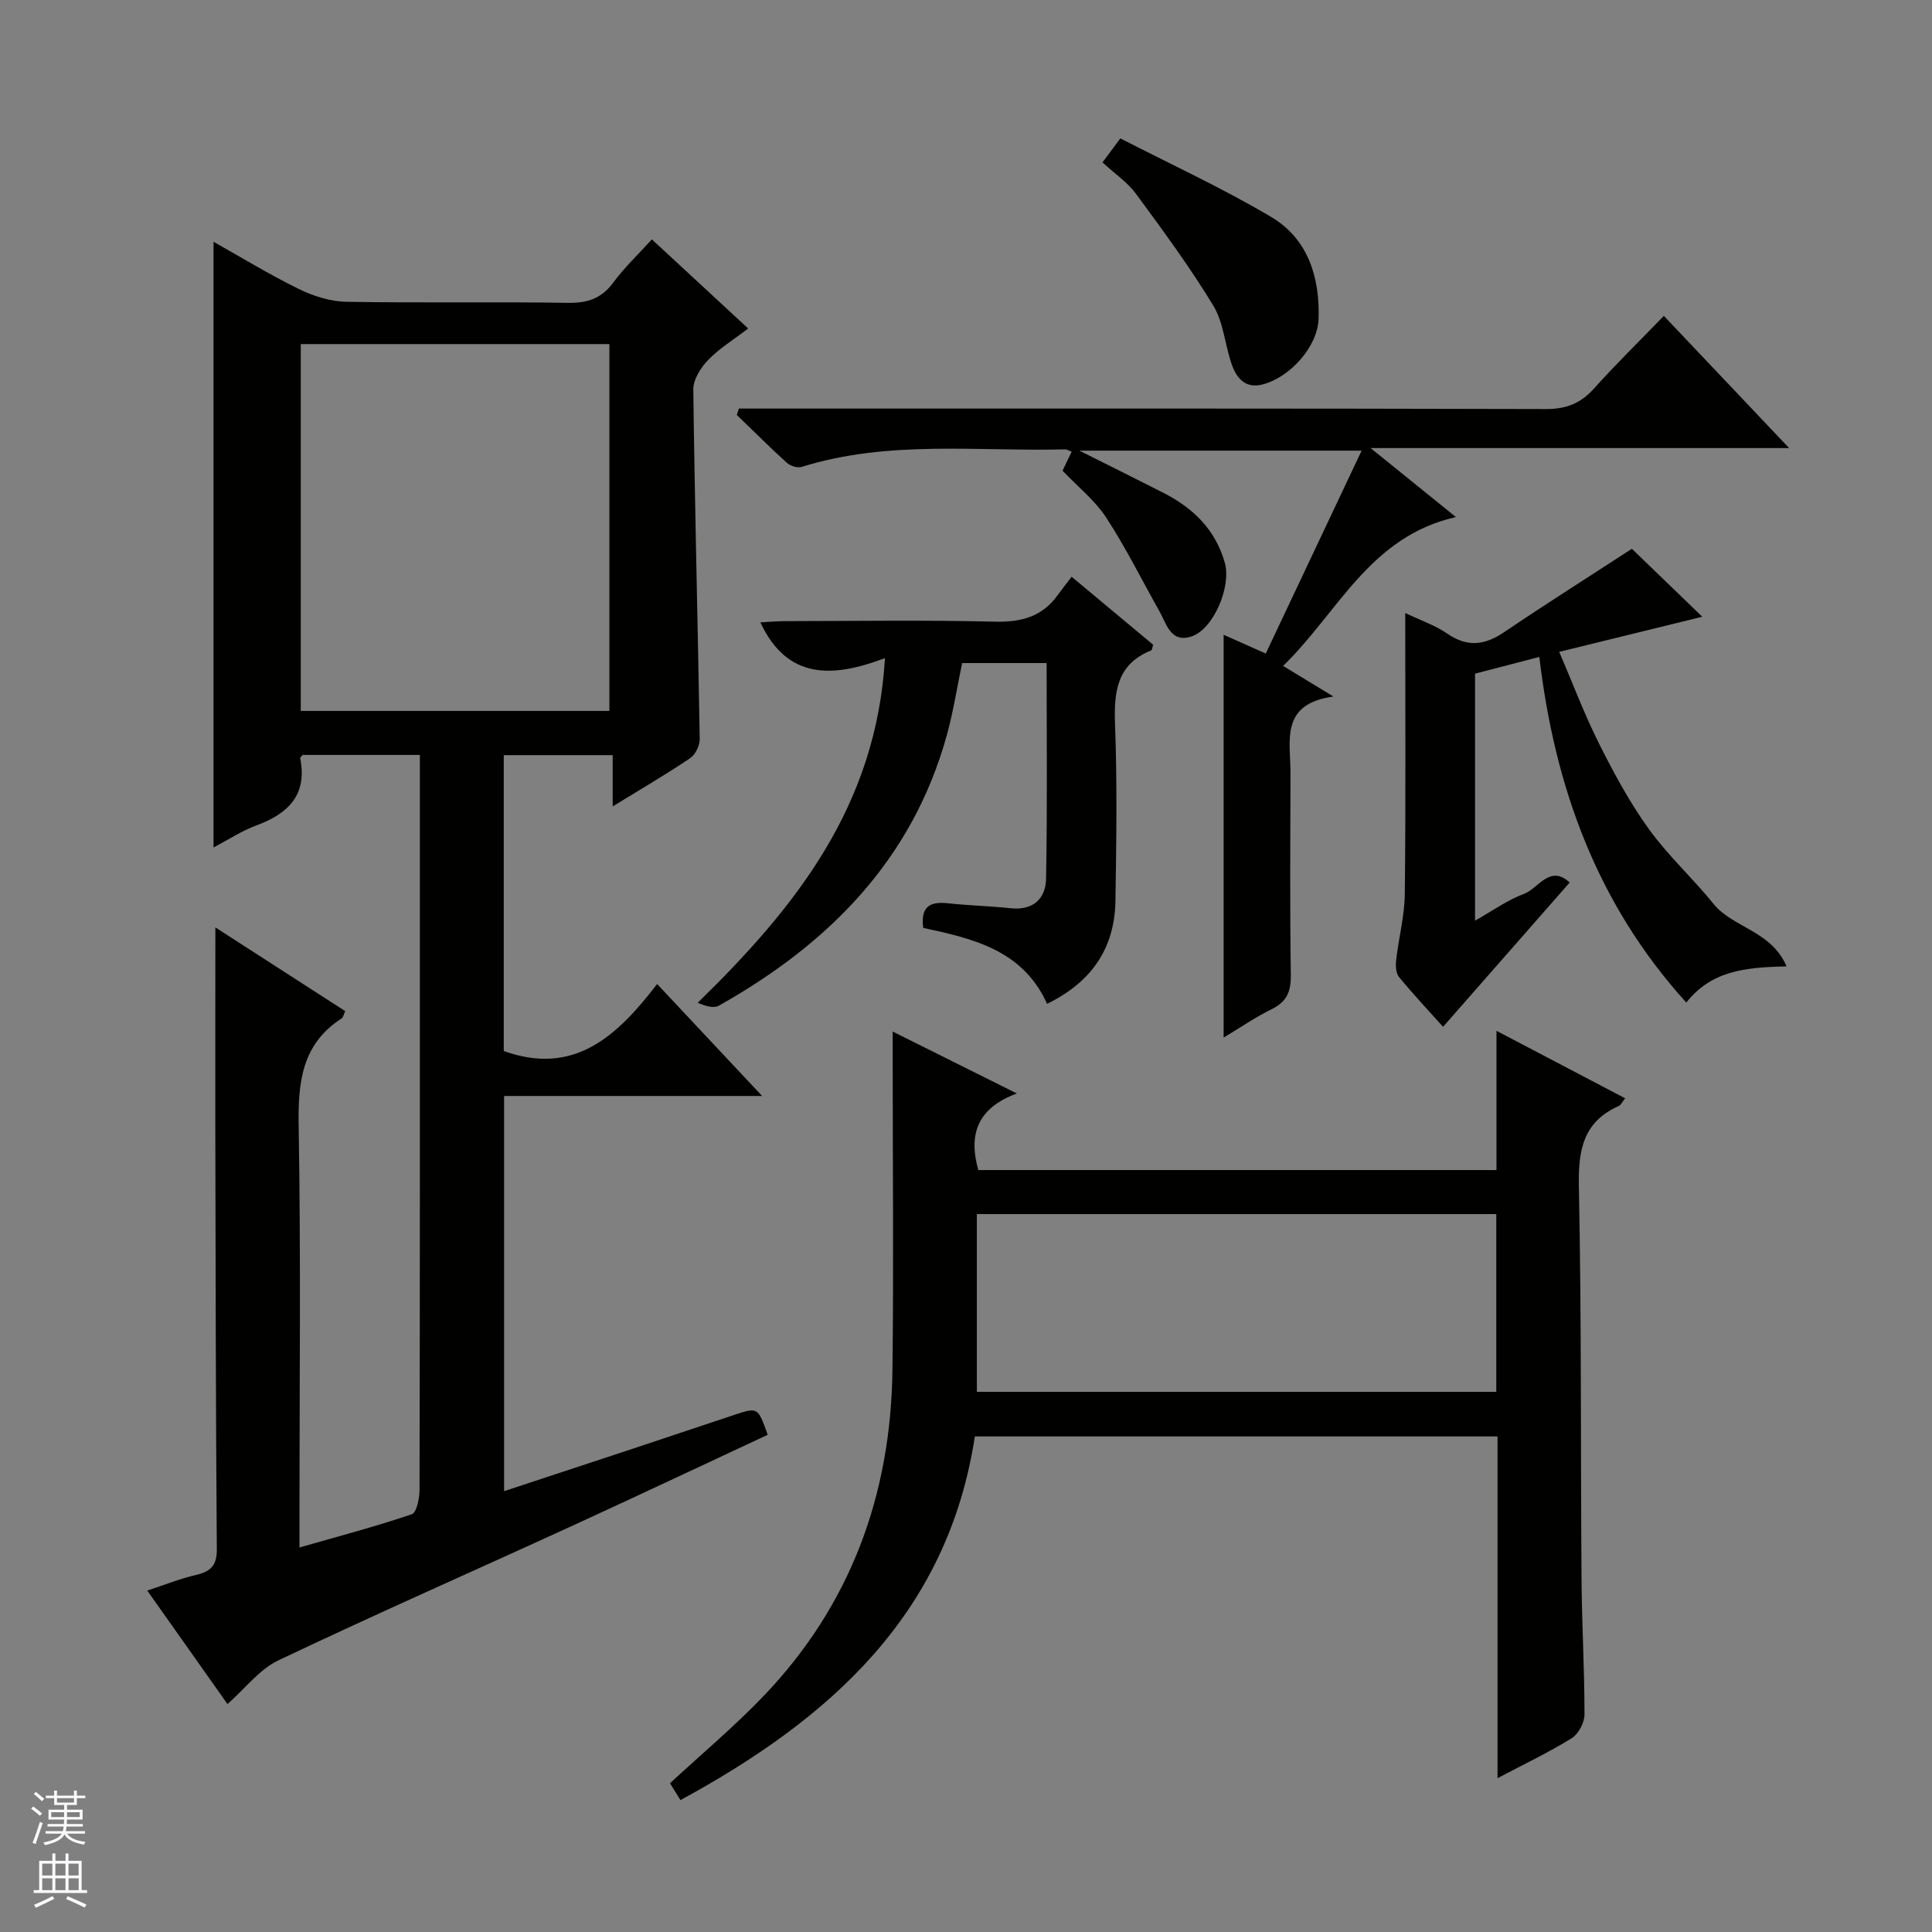
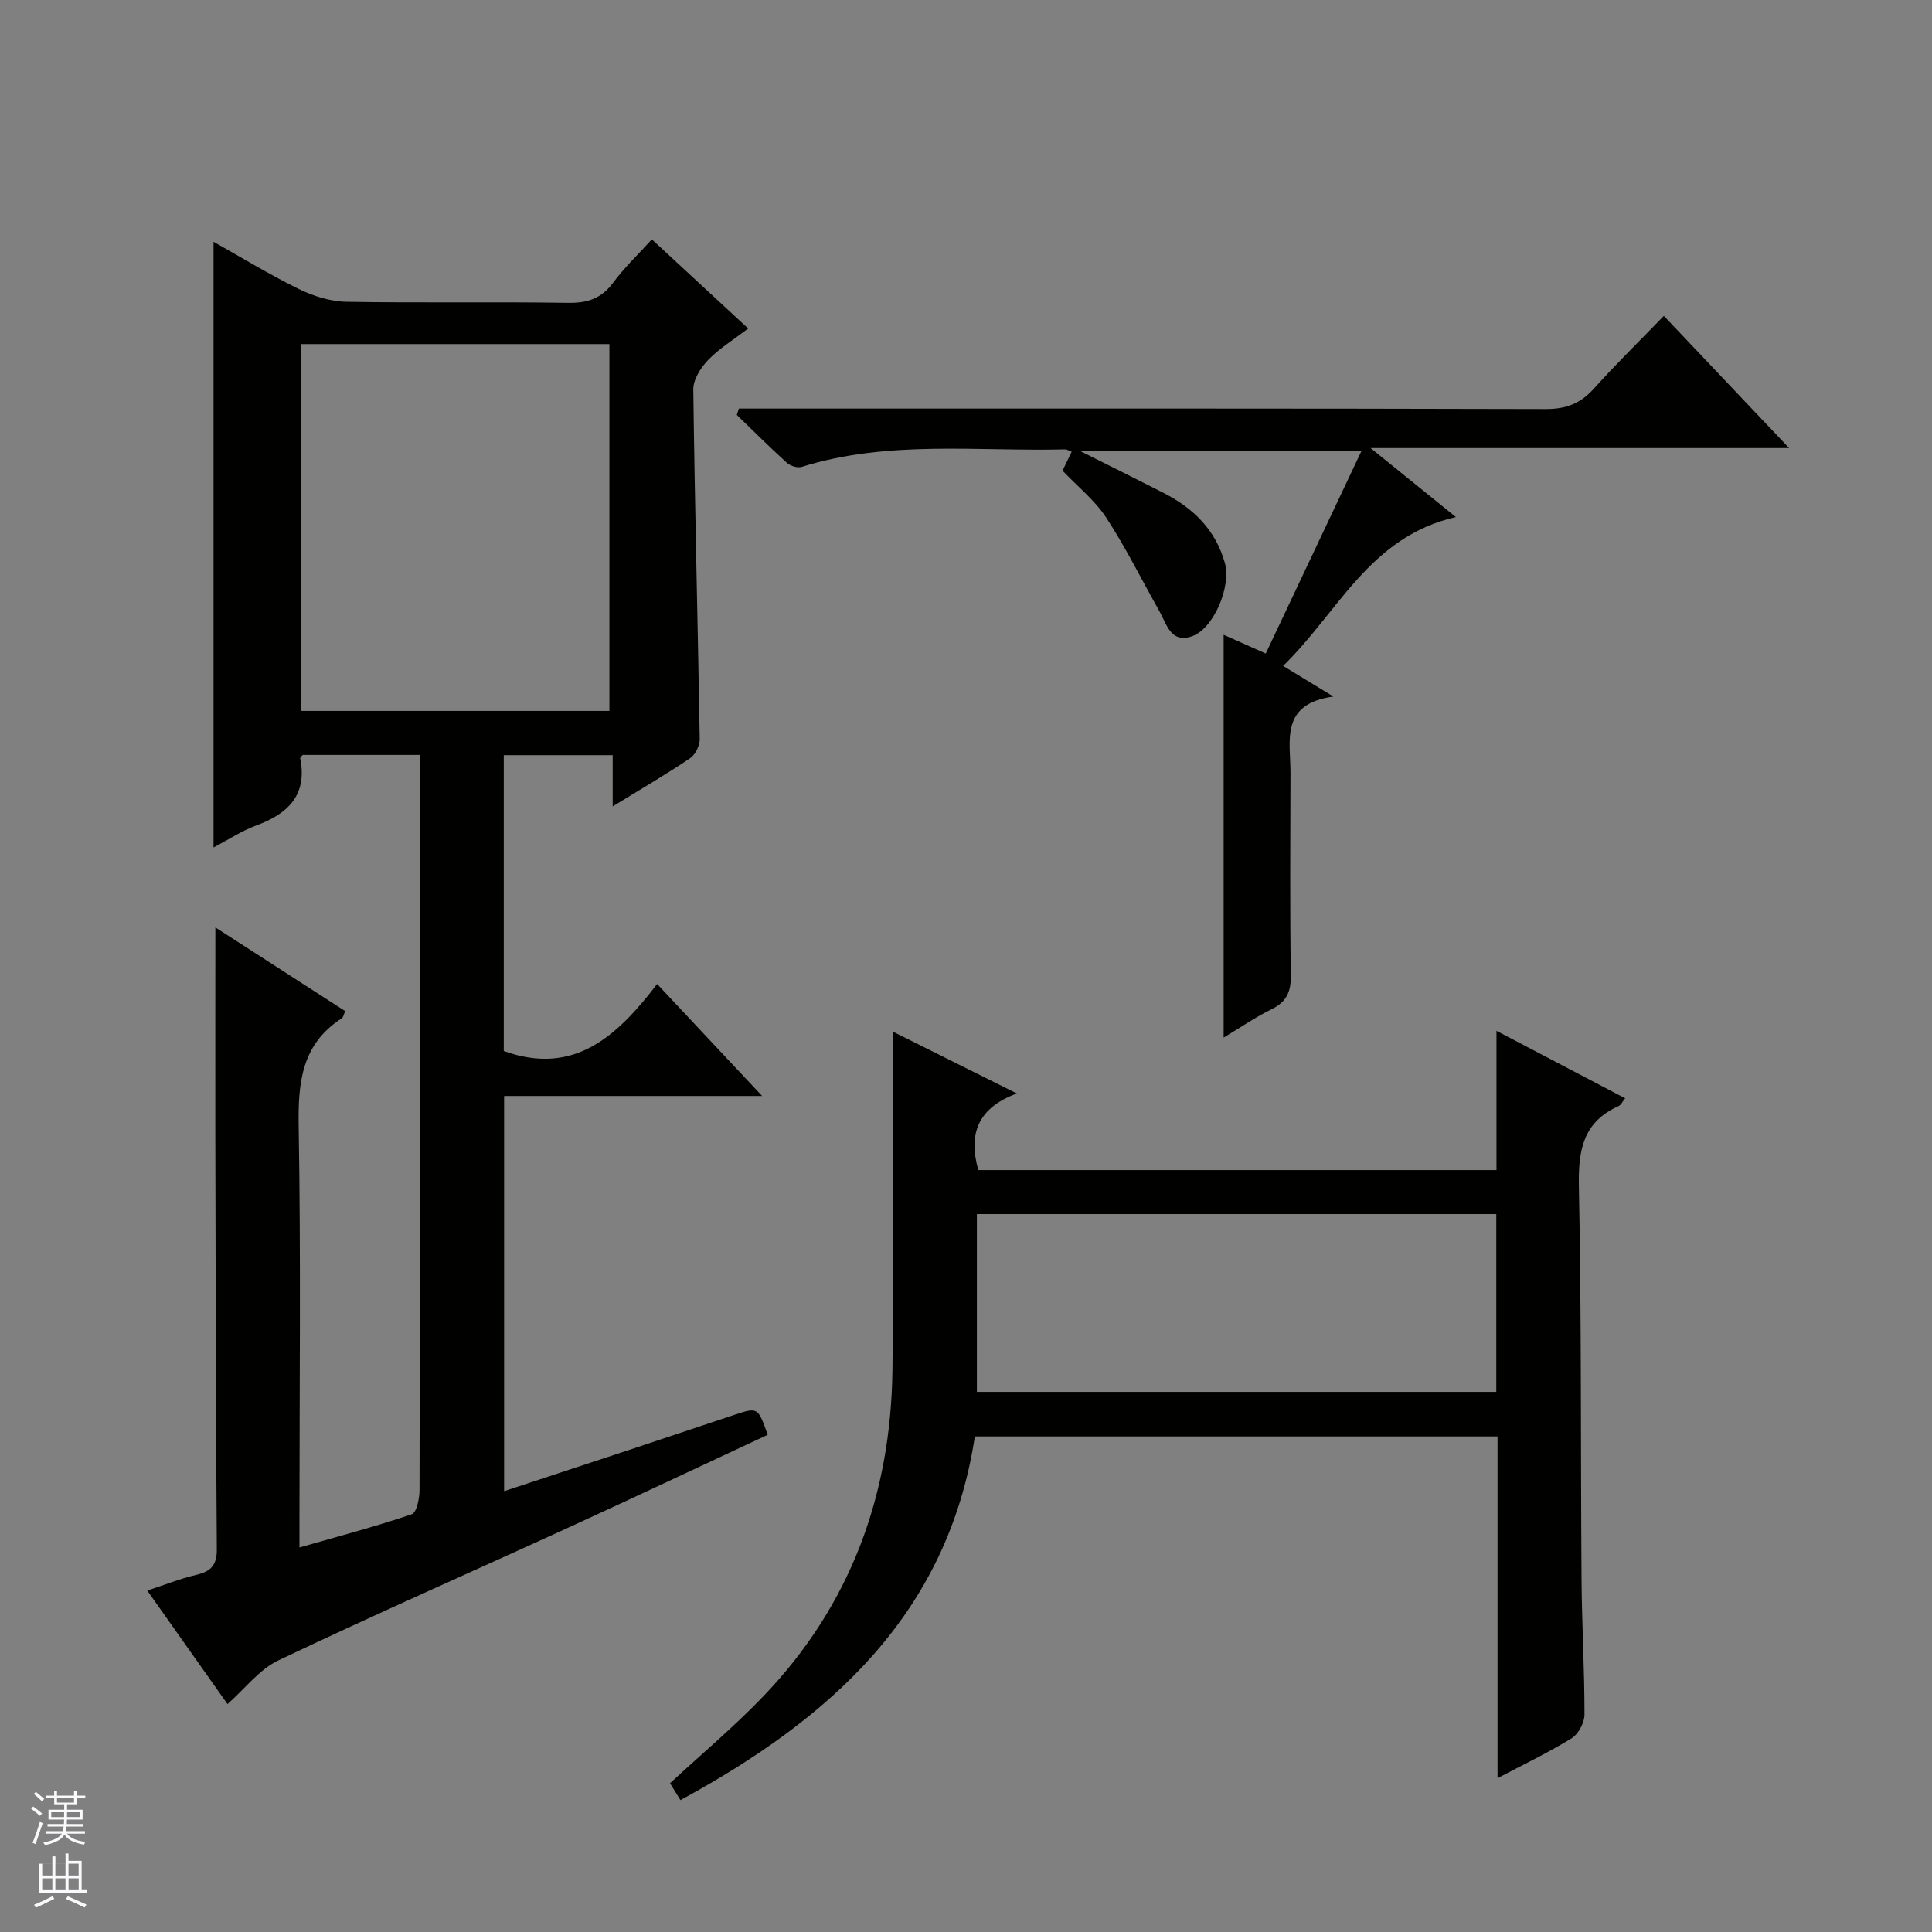
<svg xmlns="http://www.w3.org/2000/svg" enable-background="new 0 0 400 400" viewBox="0 0 400 400">
  <rect x="0" y="0" width="400" height="400" fill="#808080" stroke="none" />
  <g fill="#010100">
    <path d="m44.59 192.01c9.02 5.81 17.93 11.56 26.88 17.33-.31.66-.39 1.29-.74 1.51-8.36 5.4-9.05 13.4-8.89 22.51.46 26.99.16 53.98.16 80.98v6.05c8.1-2.32 15.77-4.34 23.25-6.88 1.02-.35 1.61-3.31 1.61-5.07.09-42.49.07-84.98.07-127.47 0-8.13 0-16.25 0-24.67-8.36 0-16.28 0-24.25 0-.16.2-.56.49-.52.7 1.51 7.67-2.57 11.5-9.17 13.93-2.9 1.07-5.55 2.83-8.78 4.53 0-42 0-83.45 0-125.4 5.86 3.29 11.61 6.81 17.65 9.77 3.01 1.47 6.52 2.59 9.82 2.65 15.32.27 30.66-.02 45.98.22 4.05.06 6.92-.94 9.35-4.25 2.25-3.05 5.05-5.7 7.95-8.89 6.52 6.04 12.94 11.98 19.94 18.45-3.01 2.31-5.97 4.12-8.3 6.53-1.53 1.59-3.09 4.05-3.06 6.11.3 24.12.93 48.23 1.33 72.35.02 1.34-.89 3.24-1.98 3.97-4.93 3.33-10.08 6.33-16.04 9.99 0-3.96 0-7.12 0-10.61-7.91 0-15.11 0-22.55 0v61.25c14.57 5.25 23.51-3.11 31.75-13.87 7.33 7.81 14.18 15.11 21.74 23.18-18.37 0-35.74 0-53.42 0v81.82c8.46-2.79 16.75-5.51 25.04-8.26 7.56-2.5 15.1-5.05 22.66-7.55 4.84-1.6 4.85-1.57 6.87 4.14-13.63 6.36-27.28 12.8-41 19.09-20.09 9.21-40.33 18.1-60.28 27.6-3.98 1.89-6.95 5.88-10.56 9.06-5.29-7.48-10.74-15.2-16.61-23.5 3.66-1.2 6.83-2.48 10.11-3.24 3.02-.71 4.32-1.95 4.29-5.33-.22-28.82-.25-57.65-.31-86.47-.02-13.95.01-27.88.01-42.26zm17.68-120.77v75.95h63.9c0-25.58 0-50.76 0-75.95-21.5 0-42.59 0-63.9 0z" />
    <path d="m140.88 372.69c-.95-1.54-1.63-2.62-2.16-3.49 6.63-6.14 13.38-11.79 19.43-18.12 17.98-18.8 26.3-41.63 26.62-67.41.27-21.32.05-42.65.05-63.98 0-1.77 0-3.54 0-6.12 8.71 4.34 16.68 8.32 25.71 12.82-8.18 3.02-10.07 8.45-7.98 15.86h107.28c0-9.45 0-18.58 0-28.83 9.27 4.86 17.83 9.35 26.64 13.97-.56.68-.86 1.38-1.36 1.61-7.35 3.29-8.37 9.12-8.22 16.6.55 27.14.35 54.3.55 81.46.07 9.31.62 18.63.61 27.94 0 1.67-1.27 4.03-2.68 4.9-4.75 2.94-9.82 5.35-15.32 8.25 0-23.88 0-47.12 0-70.75-36.23 0-72.09 0-108.22 0-5.62 36.84-30.01 58.48-60.95 75.29zm168.91-121.33c-36.13 0-71.84 0-107.54 0v36.81h107.54c0-12.39 0-24.37 0-36.81z" />
    <path d="m253.34 131.42c2.97 1.33 5.5 2.46 8.72 3.89 6.58-13.92 13.07-27.66 19.85-42.01-19.79 0-38.64 0-58.44 0 6.29 3.15 11.84 5.9 17.37 8.72 6.17 3.14 10.81 7.62 12.75 14.52 1.38 4.87-2.33 13.75-6.93 15.24-4.29 1.39-5.12-2.58-6.6-5.21-3.66-6.47-6.96-13.17-11.02-19.39-2.32-3.56-5.83-6.35-9.05-9.73.58-1.2 1.19-2.47 1.89-3.93-.55-.2-.97-.49-1.38-.48-18.22.45-36.64-1.97-54.53 3.63-.86.27-2.33-.2-3.05-.84-3.54-3.21-6.93-6.6-10.37-9.92.14-.44.29-.88.43-1.32h5.64c53.81 0 107.61-.05 161.42.1 4.22.01 7.2-1.16 9.97-4.24 4.55-5.07 9.43-9.84 14.47-15.05 8.71 9.2 17.01 17.95 25.94 27.37-28.95 0-56.99 0-86.65 0 6.43 5.2 11.7 9.46 17.66 14.28-17.87 4.04-24.36 19.74-35.78 30.82 3.49 2.13 6.38 3.88 10.42 6.34-11.12 1.51-8.88 9.2-8.89 15.78-.04 13.99-.13 27.99.07 41.98.05 3.43-.93 5.49-4.02 7-3.24 1.58-6.24 3.66-9.89 5.85 0-28.04 0-55.4 0-83.4z" />
-     <path d="m183.22 136.26c-10.85 4.11-20.24 4.5-25.8-7.41 1.65-.08 3.39-.24 5.12-.25 14.49-.02 28.99-.25 43.48.11 5.44.13 9.73-1.03 12.95-5.48.88-1.22 1.82-2.4 2.9-3.82 6.08 5.07 11.52 9.61 16.88 14.08-.2.6-.22 1.09-.41 1.17-7.14 2.88-7.73 8.57-7.48 15.35.45 12.14.27 24.32.08 36.48-.15 9.88-4.98 16.87-14.15 21.34-5.04-11.15-15.37-13.51-25.65-15.72-.59-4.58 1.55-5.49 5.21-5.09 4.29.47 8.62.56 12.91 1.02 4.72.51 7.25-2.05 7.32-6.17.27-14.77.11-29.55.11-44.59-6.01 0-11.6 0-17.49 0-1.04 4.96-1.82 10.02-3.17 14.92-7.15 25.86-24.49 43.23-47.19 56.01-1.08.61-2.8.08-4.39-.6 20.24-19.72 36.98-40.7 38.77-71.35z" />
-     <path d="m369.89 200.08c-8.67.19-15.57.92-20.76 7.49-18.5-20.41-27.24-44.62-30.43-71.56-4.65 1.21-8.91 2.32-13.31 3.46v51.14c3.67-2.06 6.73-4.29 10.15-5.55 2.94-1.08 5.34-6.19 9.44-2.34-8.85 10.08-17.45 19.88-26.21 29.87-2.77-3.09-6.07-6.6-9.12-10.31-.67-.81-.72-2.38-.59-3.54.53-4.57 1.74-9.11 1.79-13.67.21-19.15.09-38.3.09-58.15 3.2 1.53 6.2 2.54 8.71 4.27 4.13 2.83 7.7 2.43 11.7-.27 8.79-5.93 17.76-11.61 26.51-17.3 4.32 4.17 9.3 8.98 14.58 14.07-9.75 2.39-19.29 4.73-29.62 7.27 2.88 6.72 5.26 13.05 8.27 19.05 3.06 6.08 6.32 12.14 10.29 17.64 3.96 5.5 9.08 10.15 13.35 15.45 4.02 5 11.98 5.55 15.16 12.98z" />
-     <path d="m228.26 33.62c1.34-1.8 2.2-2.95 3.7-4.97 10.5 5.41 21.18 10.31 31.24 16.28 7.61 4.52 10.07 12.47 9.8 21.06-.18 5.74-5.86 12.12-11.6 13.61-3.54.92-5.36-1.3-6.35-4.07-1.44-4.03-1.69-8.69-3.84-12.24-4.87-8.02-10.46-15.61-16.03-23.18-1.74-2.36-4.32-4.1-6.92-6.49z" />
  </g>
  <path d="m6.45 374.46.42-.45c.65.47 1.27.95 1.85 1.44l-.45.49c-.66-.56-1.26-1.06-1.83-1.48m.93 7.33-.63-.26c.55-1.36 1.05-2.8 1.52-4.33.19.1.38.19.59.27-.46 1.29-.95 2.73-1.48 4.32m-.38-10.38.44-.42c.43.34 1.01.82 1.74 1.44l-.49.49c-.53-.51-1.09-1.01-1.69-1.51m2.5.35h1.72v-1.04h.59v1.04h3.52v-1.04h.59v1.04h1.75v.53h-1.75v1.42h-2.03v.97h3.22v2.03h-3.24c0 .35-.01.66-.03.93h3.32v.53h-3.37c-.03.27-.08.58-.15.94h3.96v.53h-3.71c.67.92 1.93 1.48 3.79 1.68-.13.24-.23.44-.29.59-2.13-.38-3.48-1.08-4.04-2.12-.43.97-1.77 1.72-4.03 2.23-.09-.19-.2-.37-.33-.55 2.1-.42 3.37-1.03 3.81-1.83h-3.36v-.53h3.58c.08-.29.13-.61.16-.94h-3.33v-.53h3.39c.02-.27.04-.58.04-.93h-3.23v-2.03h3.25v-.97h-2.07v-1.42h-1.73zm1.12 3.44v1h2.65c.01-.3.02-.44.01-.4v-.25-.35zm1.19-2h3.52v-.91h-3.52zm4.71 2h-2.63v.59c0 .15-.01.28-.01.4h2.64z" fill="#fafafc" />
-   <path d="m13.55 383.74h.63v1.52h2.72v6.07h1.13v.6h-11.05v-.6h1.13v-6.07h2.73v-1.52h.63v1.52h2.1v-1.52zm-2.68 8.83.38.56c-1.24.63-2.53 1.25-3.85 1.85-.1-.21-.21-.42-.34-.63 1.36-.55 2.63-1.15 3.81-1.78m-2.13-4.27h2.1v-2.45h-2.1zm0 3.04h2.1v-2.46h-2.1zm2.72-3.04h2.1v-2.45h-2.1zm0 3.04h2.1v-2.46h-2.1zm6.07 3.6c-1.41-.71-2.7-1.3-3.86-1.78l.35-.56c1.45.62 2.75 1.19 3.88 1.72zm-1.25-9.09h-2.1v2.45h2.1zm-2.09 5.49h2.1v-2.46h-2.1z" fill="#fafafc" />
+   <path d="m13.55 383.74h.63v1.52h2.72v6.07h1.13v.6h-11.05h1.13v-6.07h2.73v-1.52h.63v1.52h2.1v-1.52zm-2.68 8.83.38.56c-1.24.63-2.53 1.25-3.85 1.85-.1-.21-.21-.42-.34-.63 1.36-.55 2.63-1.15 3.81-1.78m-2.13-4.27h2.1v-2.45h-2.1zm0 3.04h2.1v-2.46h-2.1zm2.72-3.04h2.1v-2.45h-2.1zm0 3.04h2.1v-2.46h-2.1zm6.07 3.6c-1.41-.71-2.7-1.3-3.86-1.78l.35-.56c1.45.62 2.75 1.19 3.88 1.72zm-1.25-9.09h-2.1v2.45h2.1zm-2.09 5.49h2.1v-2.46h-2.1z" fill="#fafafc" />
</svg>